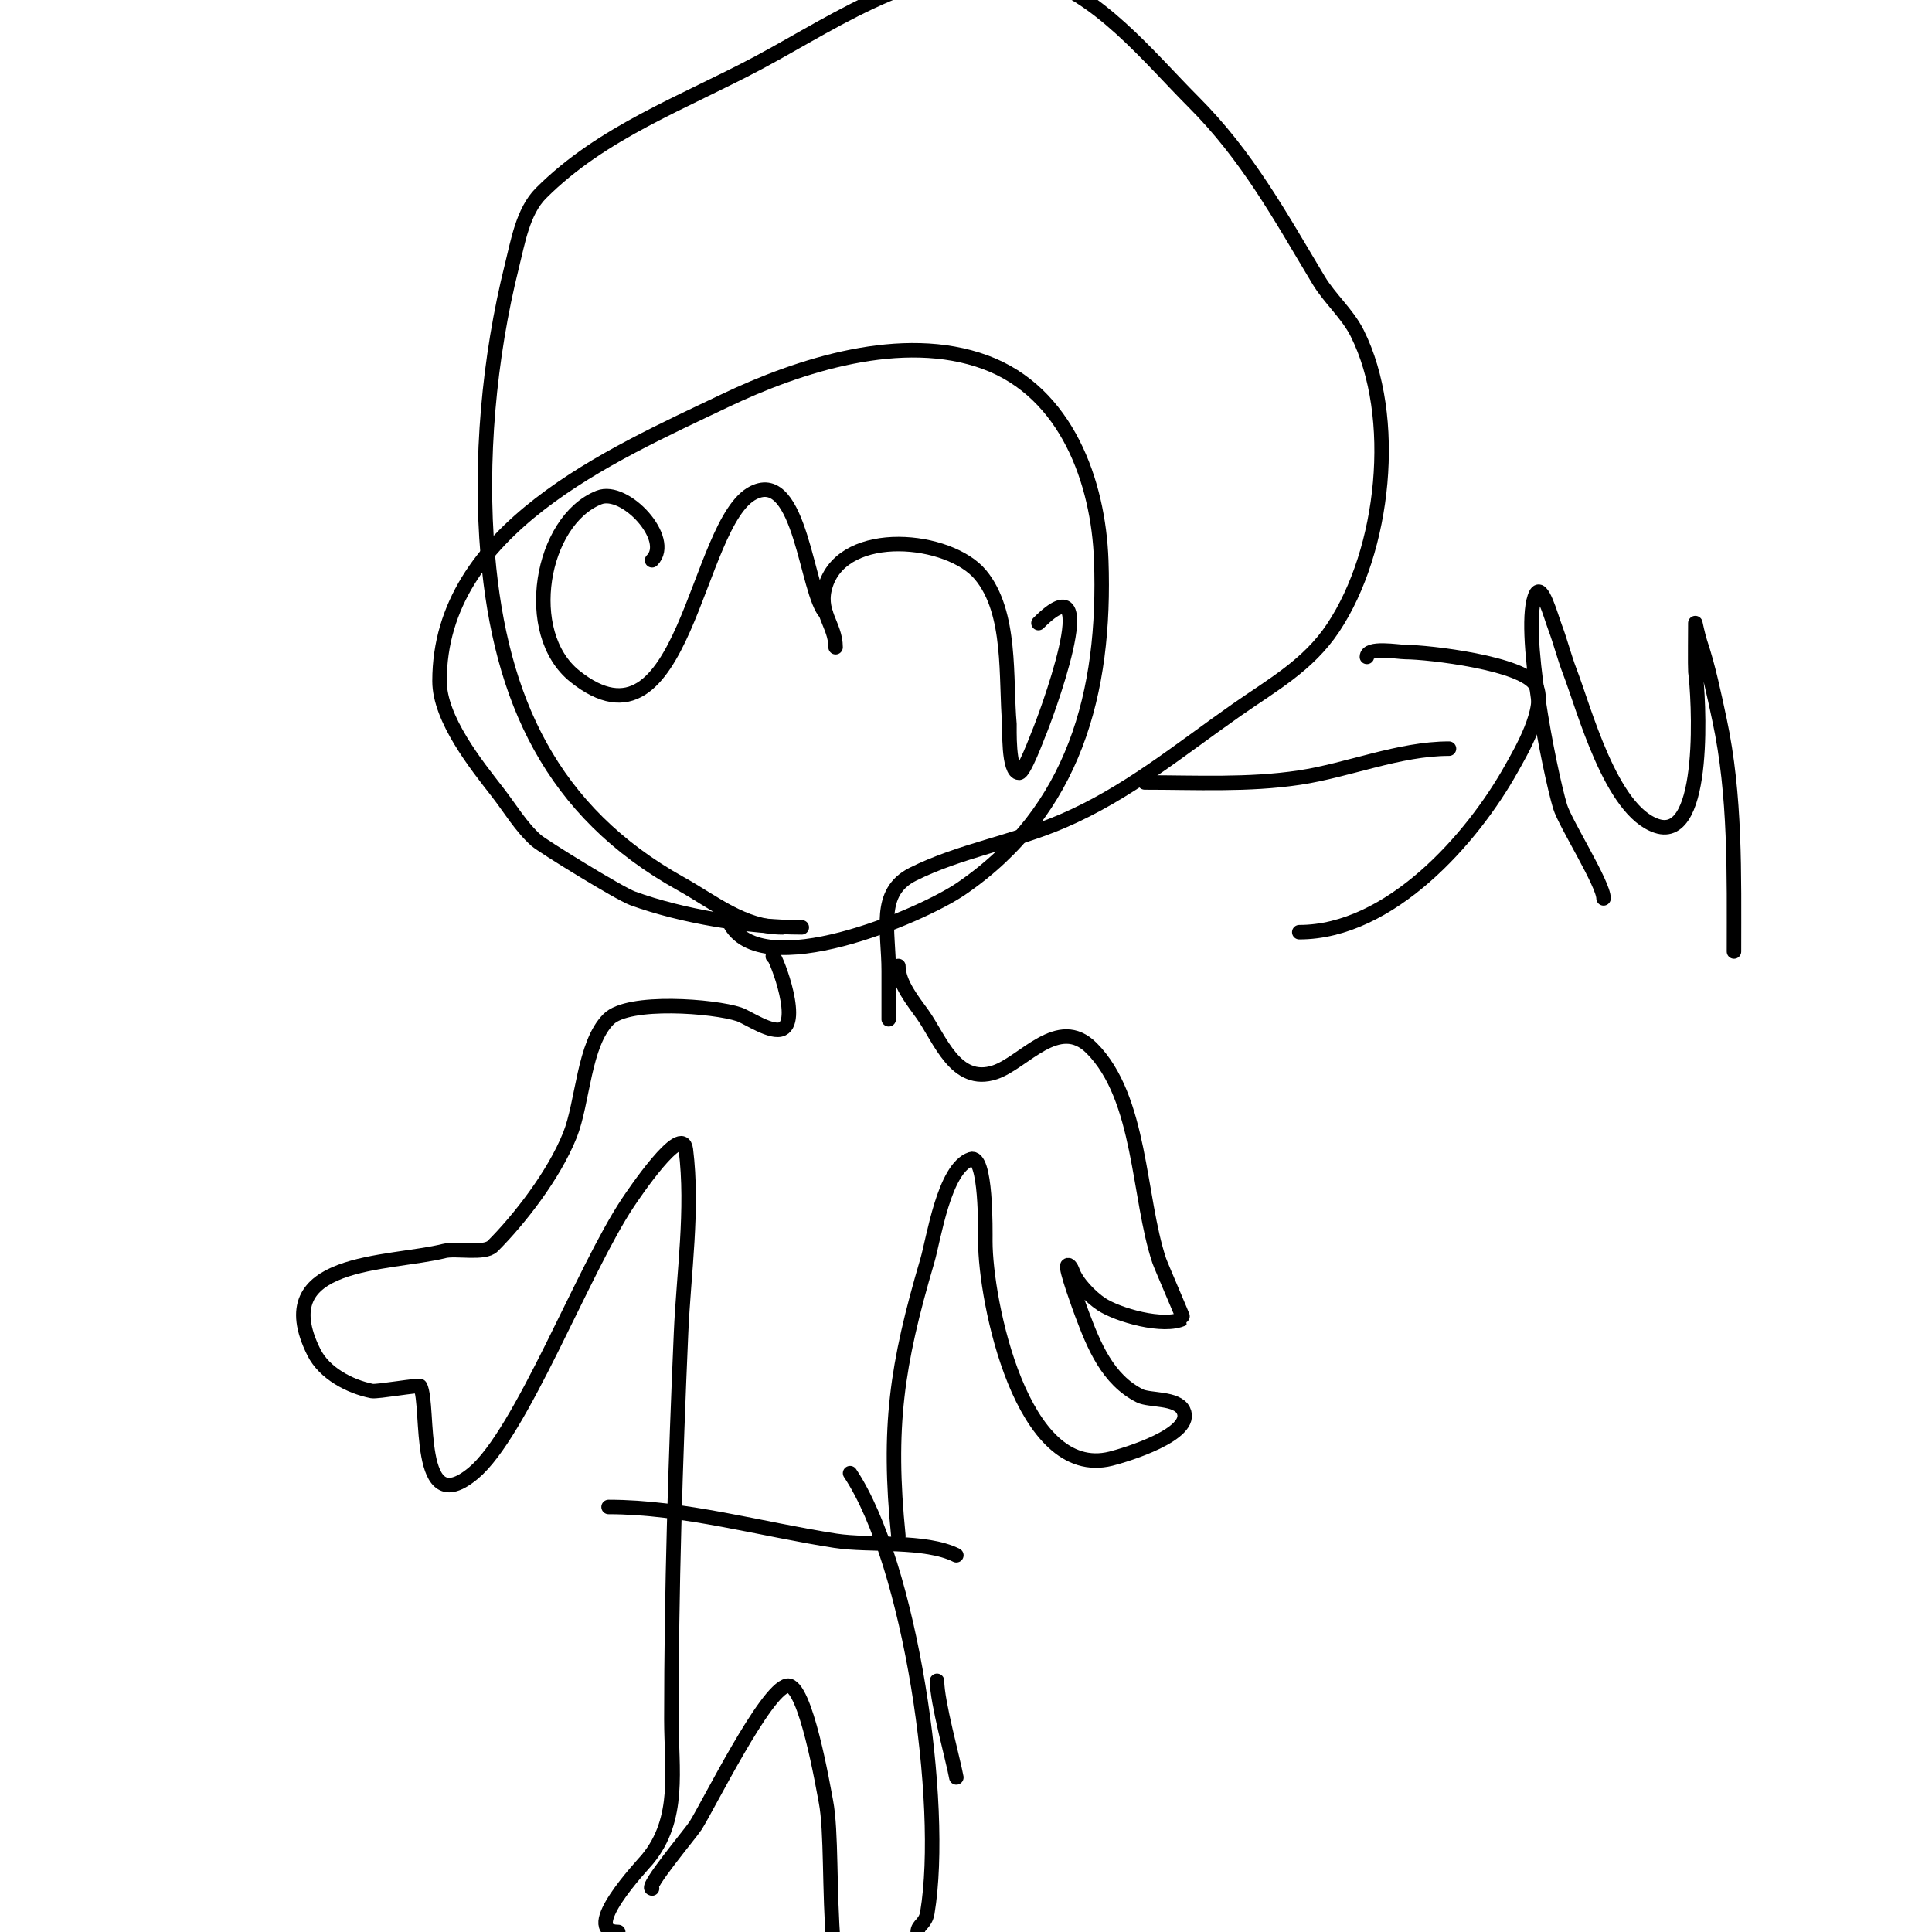
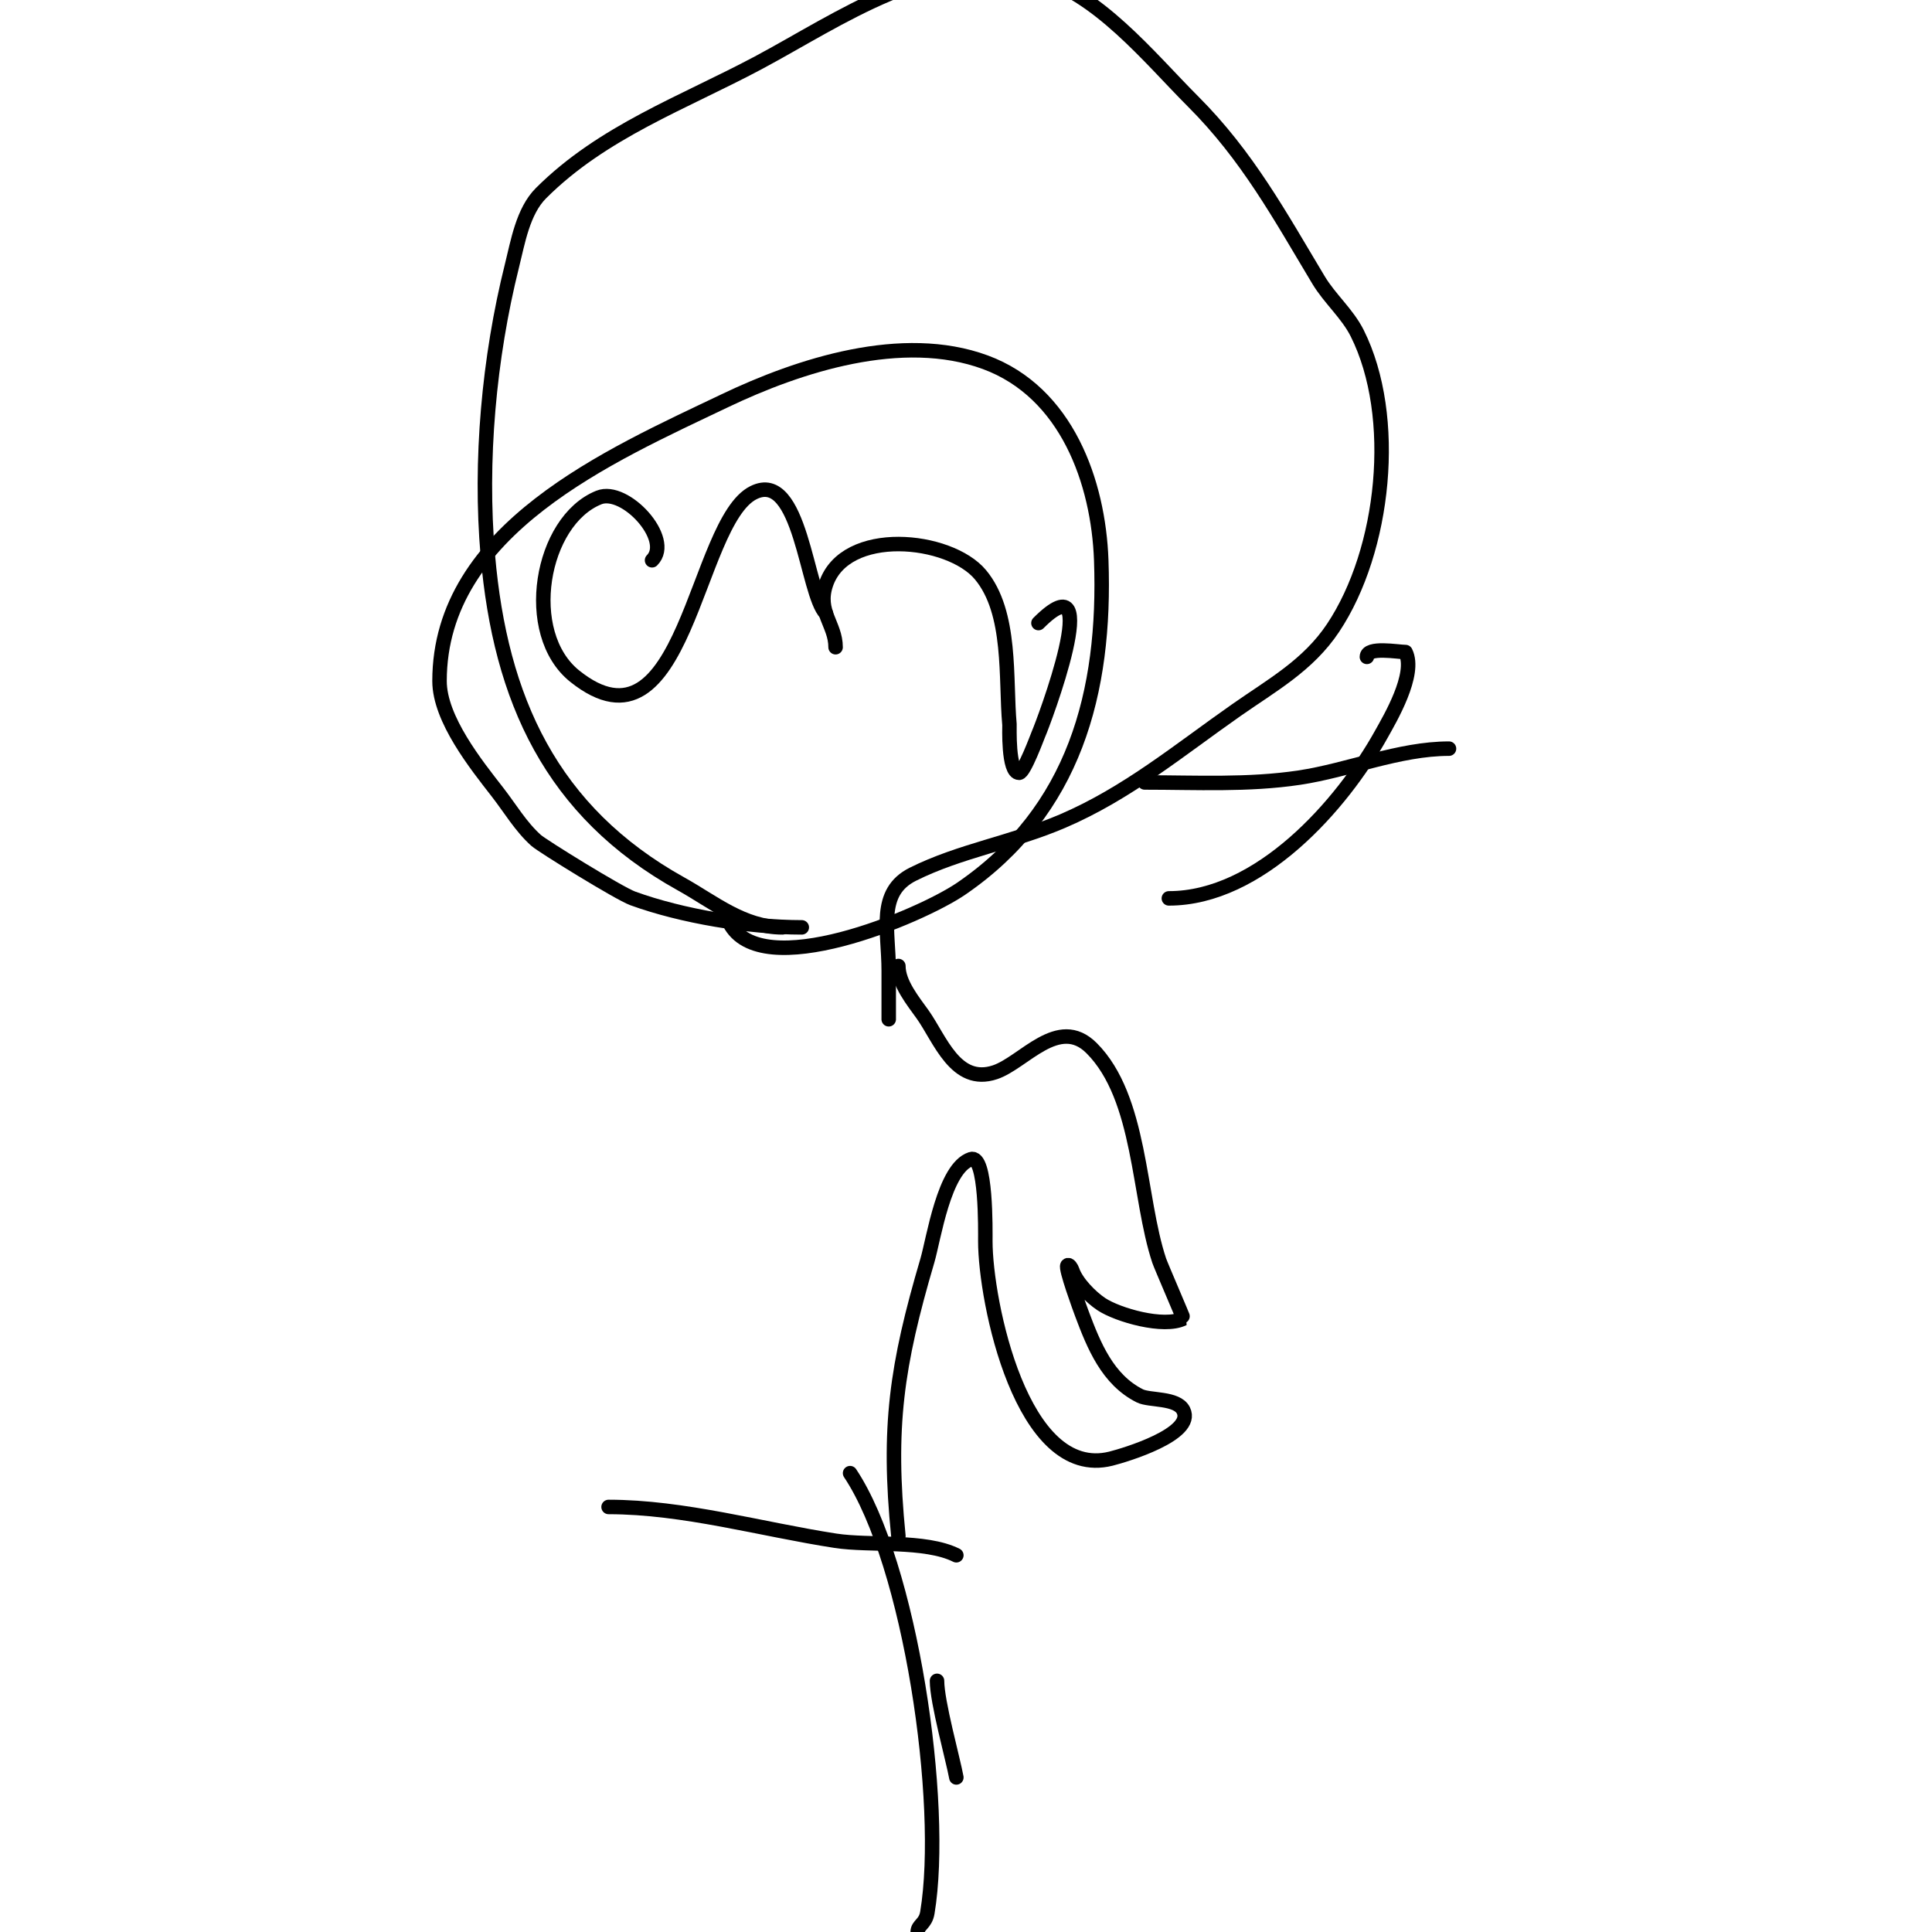
<svg xmlns="http://www.w3.org/2000/svg" viewBox="0 0 400 400" version="1.1">
  <g fill="none" stroke="#000000" stroke-width="3" stroke-linecap="round" stroke-linejoin="round">
    <path d="M162,192c-8.1,0 -14.324,-5.291 -21,-9c-26.889,-14.938 -37.413,-38.248 -40,-68c-1.703,-19.582 0.227,-40.909 5,-60c1.21,-4.839 2.254,-11.254 6,-15c12.726,-12.726 29.488,-18.727 45,-27c16.722,-8.918 36.432,-23.142 57,-18c13.05,3.263 24.012,17.012 33,26c11.276,11.276 17.923,23.538 26,37c2.315,3.858 5.974,6.947 8,11c8.621,17.242 5.716,44.926 -5,61c-5.168,7.751 -12.62,11.834 -20,17c-11.828,8.279 -22.615,17.264 -36,23c-10.384,4.45 -21.25,6.125 -31,11c-7.47,3.735 -5,11.573 -5,20c0,2.037 0,11.308 0,10" />
-     <path d="M160,198c0,-1.457 5.909,13.046 2,15c-2.22,1.11 -7.192,-2.397 -9,-3c-5.14,-1.713 -22.864,-3.136 -27,1c-5.162,5.162 -5.292,17.23 -8,24c-3.342,8.356 -10.525,17.525 -16,23c-1.705,1.705 -7.626,0.406 -10,1c-11.597,2.899 -36.751,1.499 -27,21c2.151,4.301 7.381,7.076 12,8c1.068,0.214 9.829,-1.343 10,-1c2.043,4.085 -1.166,28.139 11,18c9.939,-8.283 22.684,-42.026 32,-56c0.956,-1.434 11.273,-16.812 12,-11c1.549,12.394 -0.462,25.625 -1,38c-1.156,26.593 -2,53.355 -2,80c0,10.218 1.988,20.614 -5,29c-1.012,1.215 -14.077,15 -6,15" />
    <path d="M186,200c0,3.569 3.09,7.326 5,10c3.606,5.049 6.819,14.727 15,12c5.937,-1.979 13.123,-11.877 20,-5c10.296,10.296 9.635,30.906 14,44c0.343,1.029 5.085,11.957 5,12c-4.02,2.01 -13.591,-0.727 -17,-3c-2.194,-1.463 -5.16,-4.48 -6,-7c-0.149,-0.447 -0.667,-1.333 -1,-1c-0.502,0.502 2.649,9.063 3,10c2.455,6.548 5.308,13.654 12,17c1.994,0.997 7.666,0.332 9,3c2.467,4.933 -12.131,9.283 -15,10c-18.515,4.629 -26,-32.723 -26,-45c0,-2.148 0.258,-18.086 -3,-17c-5.554,1.851 -7.686,16.534 -9,21c-6.398,21.752 -8.252,34.476 -6,57" />
    <path d="M194,348c0,4.381 3.315,16.235 4,20" />
-     <path d="M202,401" />
    <path d="M176,305c12.511,18.766 19.764,68.417 16,91c-0.399,2.396 -2,2.51 -2,4" />
    <path d="M126,312c15.576,0 31.668,4.641 47,7c7.074,1.088 18.548,-0.226 25,3" />
-     <path d="M135,391c-1.617,0 8.028,-11.472 9,-13c2.623,-4.122 14.52,-28.253 19,-29c3.772,-0.629 7.491,21.351 8,24c2.352,12.229 -2.151,49.283 12,54" />
    <path d="M173,134c0,-4.776 -3.892,-7.325 -2,-13c3.965,-11.896 25.557,-9.732 32,-2c6.548,7.858 5.143,21.57 6,31c0.029,0.314 -0.361,10 2,10c1.033,0 3.852,-7.675 4,-8c0.94,-2.069 14.179,-37.179 0,-23" />
    <path d="M171,127c-4.034,-4.034 -5.163,-29.918 -15,-25c-12.137,6.069 -14.174,56.261 -37,38c-11.125,-8.9 -7.047,-32.181 5,-37c5.413,-2.165 15.367,8.633 11,13" />
    <path d="M166,192c-11.016,0 -24.827,-2.301 -35,-6c-2.836,-1.031 -18.722,-10.856 -20,-12c-3.181,-2.846 -5.379,-6.63 -8,-10c-4.367,-5.615 -12,-15.111 -12,-23c0,-31.495 35.533,-46.777 59,-58c15.479,-7.403 36.83,-14.326 54,-8c16.872,6.216 23.423,24.838 24,41c0.975,27.302 -5.537,51.947 -29,68c-8.405,5.751 -41.599,19.802 -48,7" />
    <path d="M237,162c10.654,0 21.421,0.587 32,-1c10.138,-1.521 20.657,-6 31,-6" />
-     <path d="M283,136c0,-2.186 6.458,-1 8,-1c4.626,0 24.651,2.301 27,7c2.28,4.561 -3.26,13.869 -5,17c-8.192,14.746 -25.258,34 -44,34" />
-     <path d="M332,186c0,-3.027 -7.958,-15.528 -9,-19c-2.174,-7.247 -8.223,-37.555 -5,-44c1.202,-2.404 3.056,4.484 4,7c1.11,2.961 1.865,6.048 3,9c3.038,7.899 8.497,28.832 18,32c10.606,3.535 8.671,-27.306 8,-32c-0.068,-0.477 0,-10 0,-10c0,0 0.565,2.696 1,4c1.738,5.215 2.848,10.625 4,16c3.369,15.721 3,31.981 3,48" />
+     <path d="M283,136c0,-2.186 6.458,-1 8,-1c2.28,4.561 -3.26,13.869 -5,17c-8.192,14.746 -25.258,34 -44,34" />
  </g>
</svg>